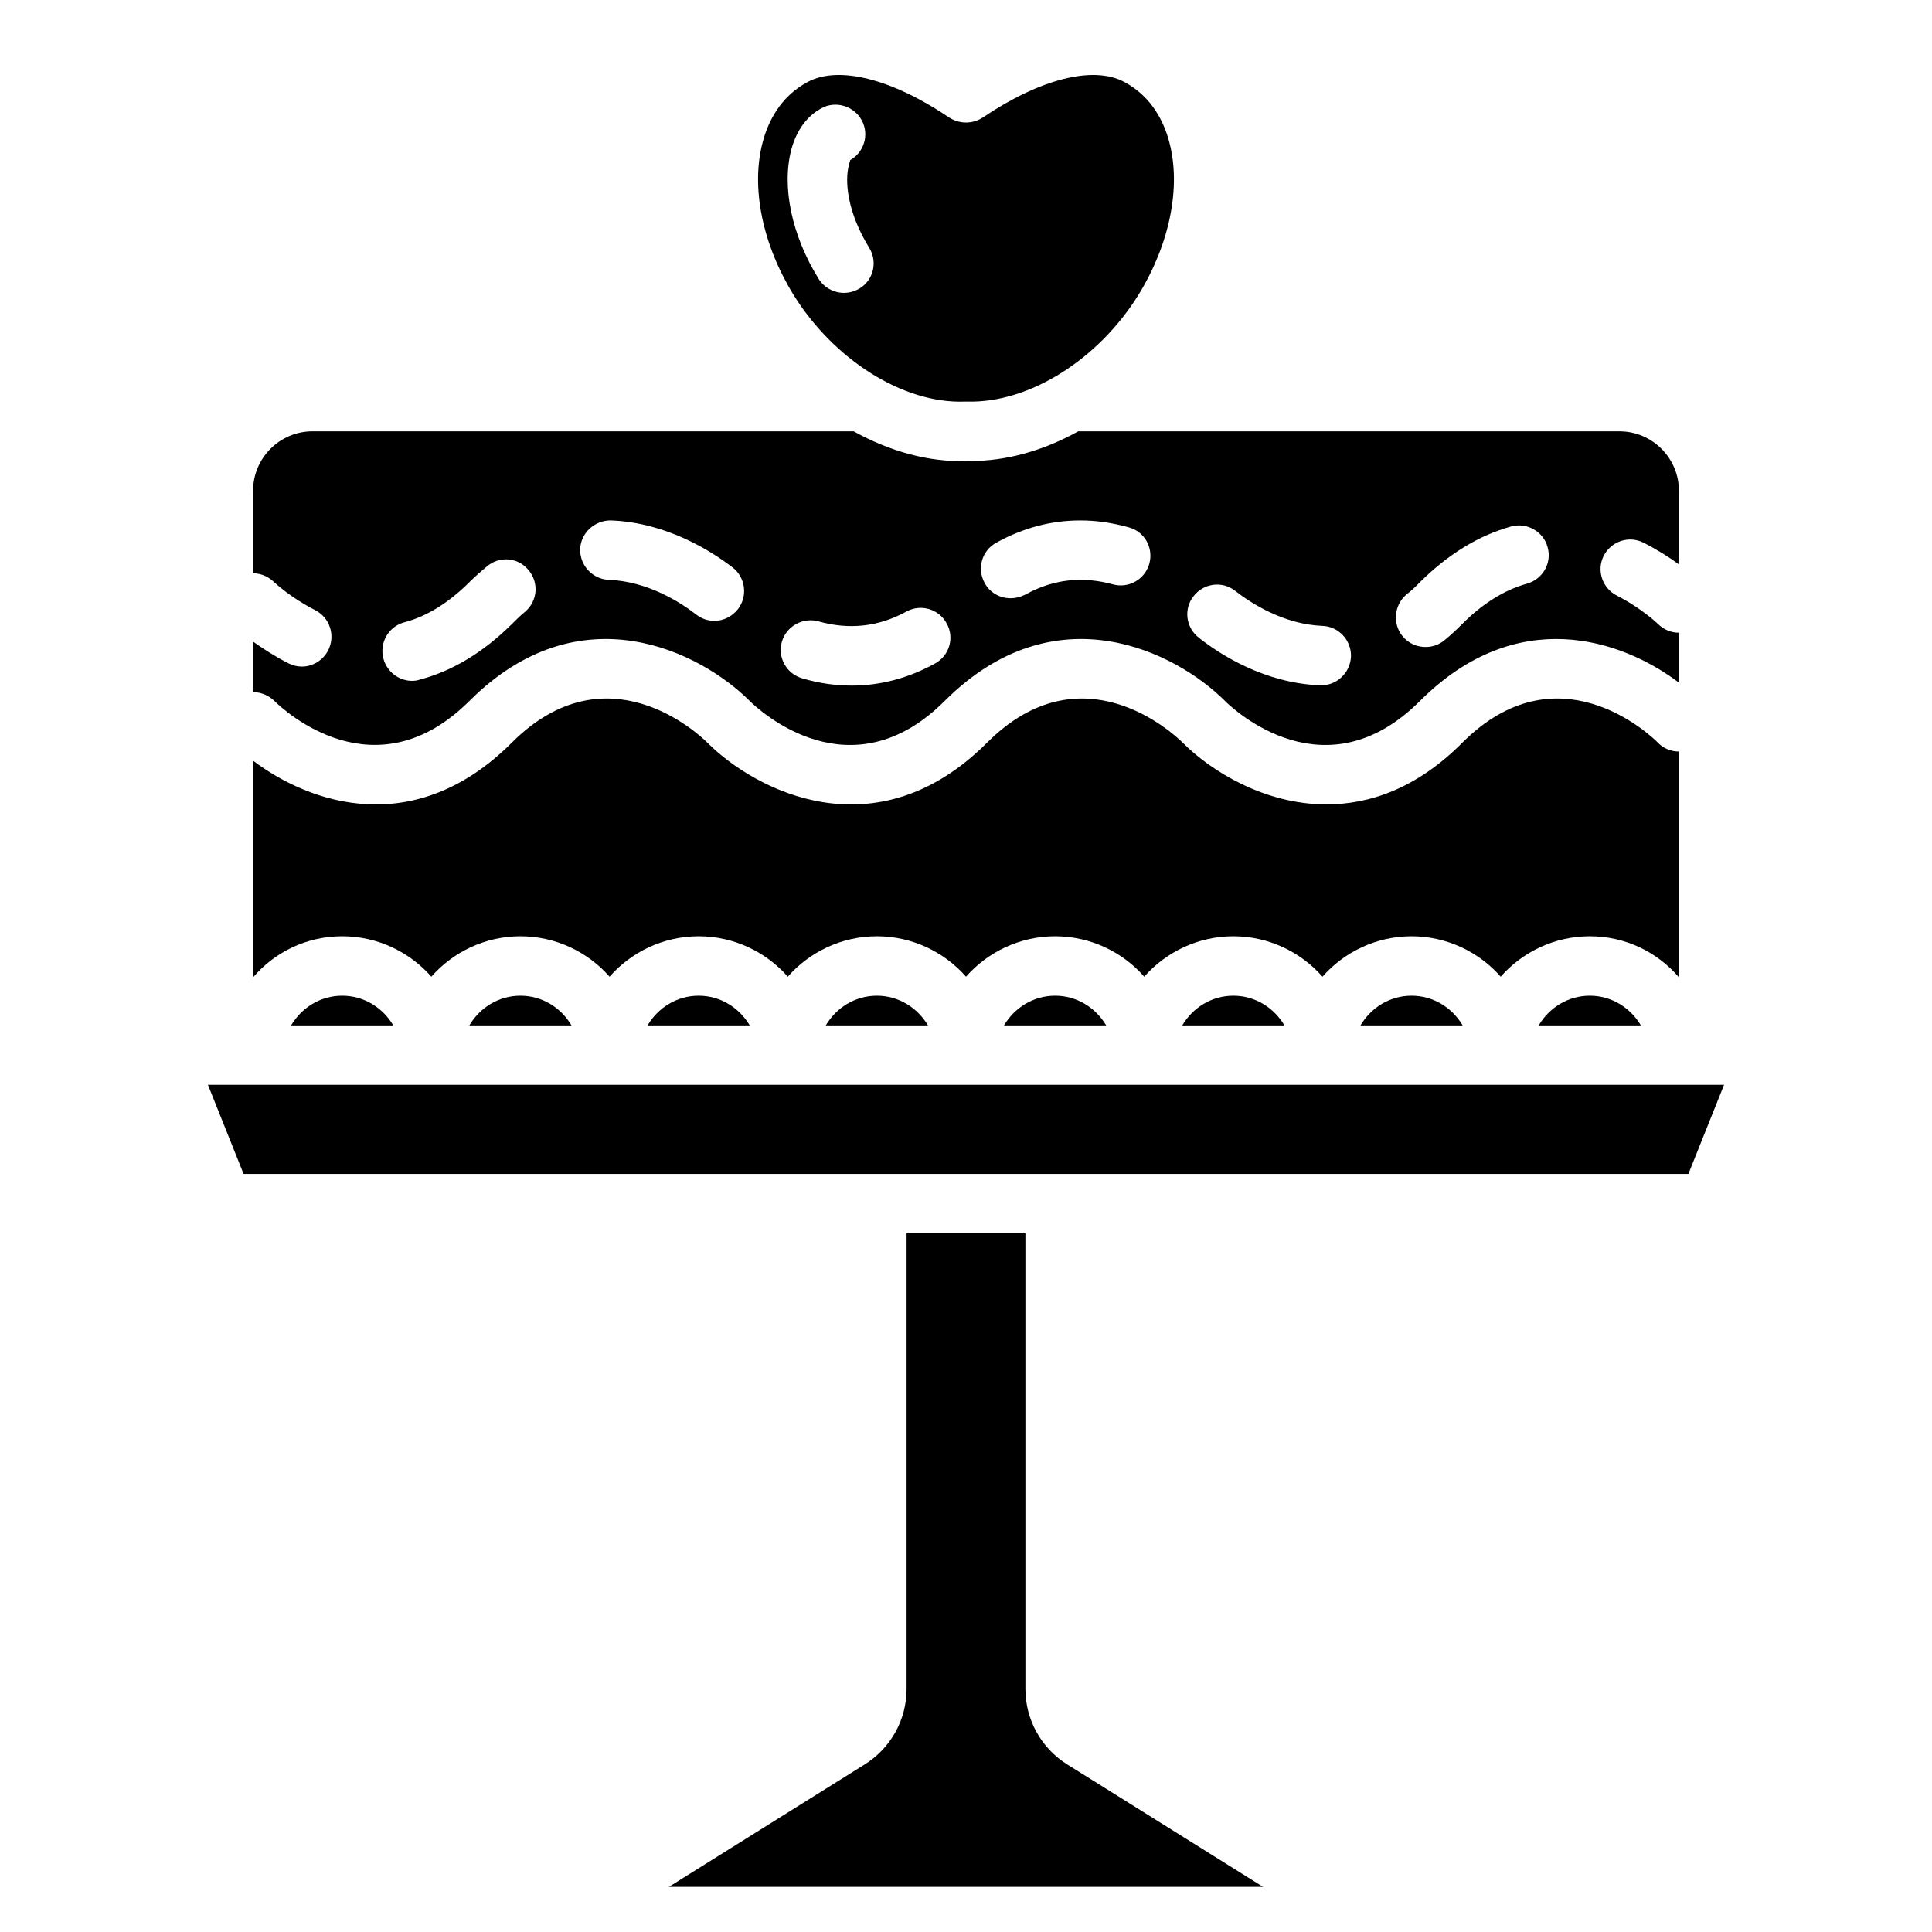
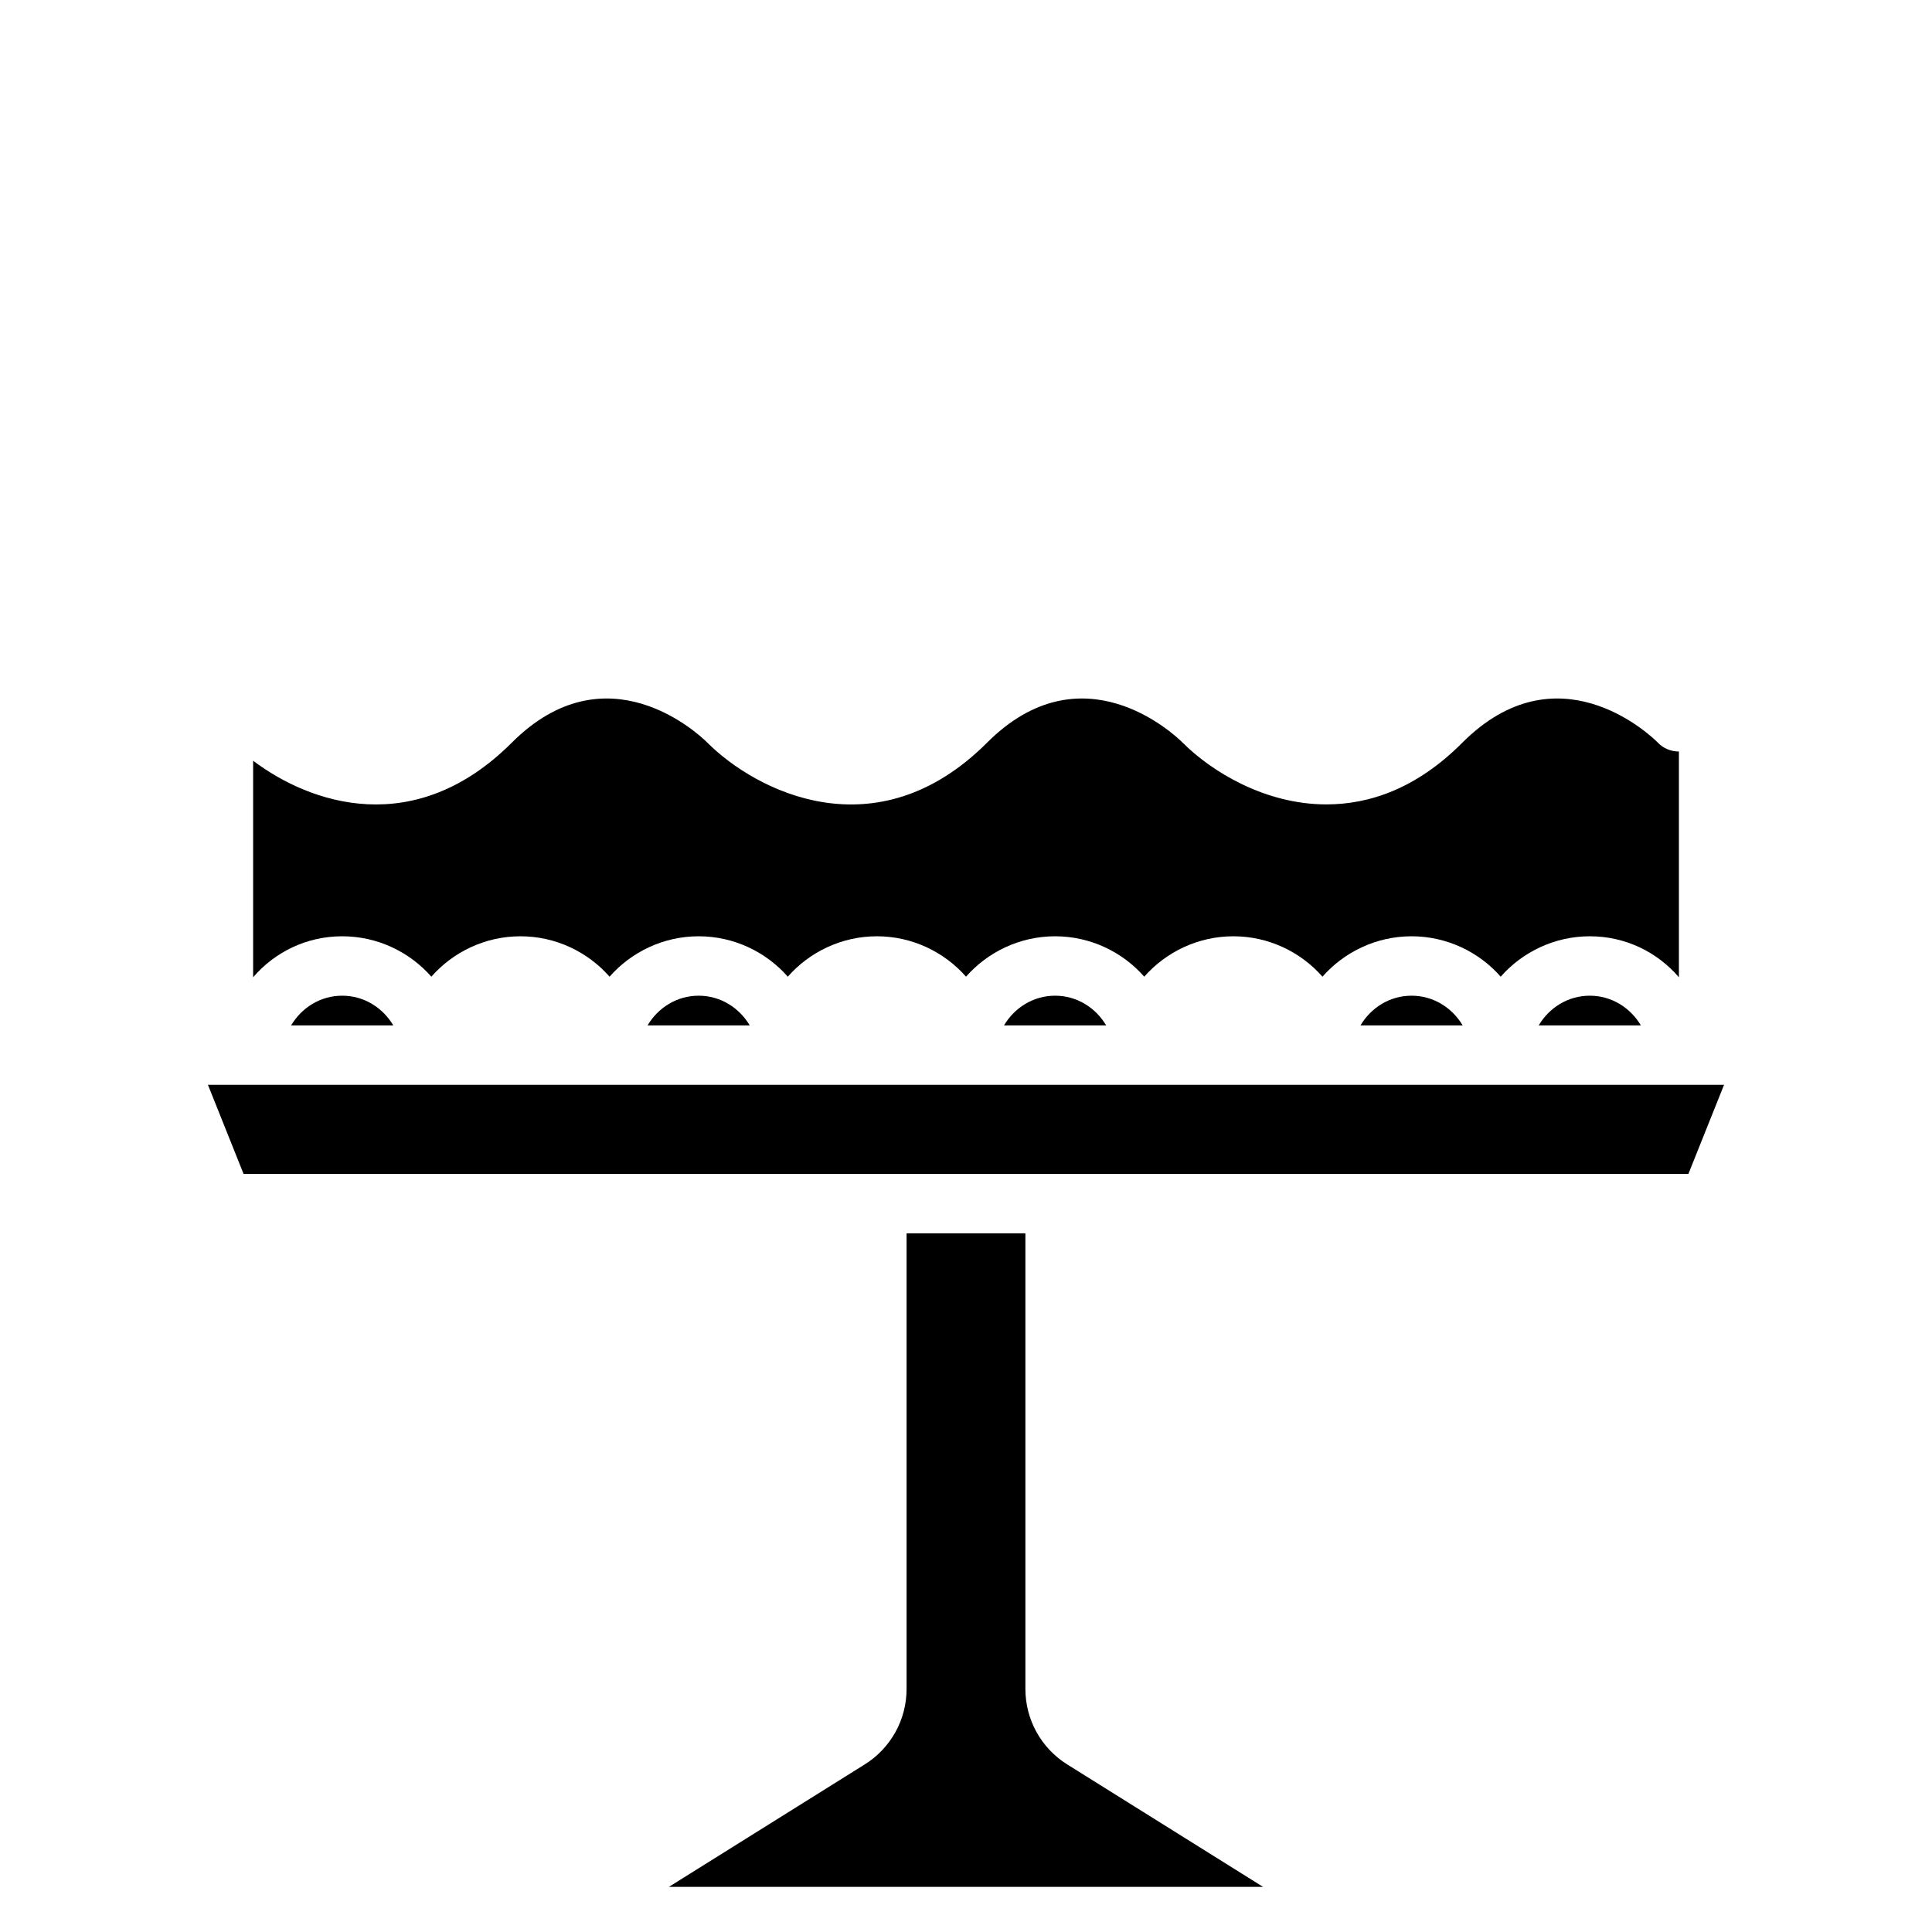
<svg xmlns="http://www.w3.org/2000/svg" fill="#000000" width="800px" height="800px" version="1.1" viewBox="144 144 512 512">
  <g>
    <path d="m234.69 407.87c5.824 0 10.785 3.227 13.539 7.871h-27.082c2.758-4.644 7.715-7.871 13.543-7.871z" />
-     <path d="m281.92 407.87c5.824 0 10.785 3.227 13.539 7.871h-27.078c2.754-4.644 7.715-7.871 13.539-7.871z" />
    <path d="m329.15 407.87c5.824 0 10.785 3.227 13.539 7.871h-27.078c2.758-4.644 7.715-7.871 13.539-7.871z" />
-     <path d="m376.38 407.87c5.824 0 10.785 3.227 13.539 7.871h-27.078c2.754-4.644 7.715-7.871 13.539-7.871z" />
    <path d="m423.61 407.87c5.824 0 10.785 3.227 13.539 7.871h-27.078c2.754-4.644 7.715-7.871 13.539-7.871z" />
    <path d="m426.84 611.6 51.875 32.434h-157.44l51.875-32.434c6.93-4.328 11.102-11.887 11.102-19.996v-120.75h31.488v120.76c0 8.105 4.172 15.664 11.102 19.992z" />
-     <path d="m470.85 407.87c5.824 0 10.785 3.227 13.539 7.871h-27.078c2.754-4.644 7.715-7.871 13.539-7.871z" />
    <path d="m518.08 407.87c5.824 0 10.785 3.227 13.539 7.871h-27.078c2.754-4.644 7.715-7.871 13.539-7.871z" />
    <path d="m565.31 407.87c5.824 0 10.785 3.227 13.539 7.871h-27.078c2.754-4.644 7.711-7.871 13.539-7.871z" />
-     <path d="m579.56 287.82c3.699 1.891 6.93 3.938 9.367 5.75v-19.523c0-8.66-7.086-15.742-15.742-15.742l-143.43-0.004c-9.211 5.117-18.973 7.871-28.496 7.871l-1.258 0.004c-9.762 0.316-20.152-2.519-29.758-7.871l-143.43-0.004c-8.66 0-15.742 7.086-15.742 15.742v21.883c1.969 0 3.938 0.789 5.512 2.281 0.156 0.156 4.41 4.172 10.941 7.477 3.856 1.969 5.434 6.691 3.465 10.629-1.418 2.762-4.176 4.336-7.008 4.336-1.262 0-2.441-0.316-3.543-0.867-3.699-1.887-6.926-4.012-9.367-5.746v13.383c1.969 0 4.016 0.789 5.59 2.281 2.676 2.676 26.844 24.953 51.797 0 29.363-29.285 61.324-12.832 74.156 0 2.598 2.598 26.844 25.031 51.797 0 29.363-29.285 61.324-12.832 74.156 0 2.598 2.598 26.844 25.031 51.797 0 25.738-25.66 53.449-16.215 68.562-4.801v-13.227c-2.047 0-4.016-0.785-5.59-2.363 0 0-4.25-4.094-10.863-7.481-3.856-1.969-5.434-6.691-3.465-10.547 1.973-3.852 6.695-5.426 10.551-3.461zm-296.46 18.344c-1.18 0.945-2.281 2.047-3.461 3.227-7.559 7.481-15.742 12.438-24.402 14.719-0.707 0.238-1.34 0.316-2.047 0.316-3.465 0-6.613-2.363-7.559-5.824-1.18-4.25 1.34-8.582 5.512-9.684 5.981-1.574 11.809-5.195 17.316-10.707 1.496-1.496 3.07-2.836 4.566-4.094 3.305-2.832 8.266-2.441 11.02 0.945 2.836 3.309 2.441 8.266-0.945 11.102zm56.445-0.707c-1.574 1.969-3.856 3.07-6.219 3.07-1.73 0-3.387-0.551-4.801-1.652-4.254-3.309-12.914-8.82-23.148-9.211-4.328-0.16-7.711-3.781-7.633-8.109 0.156-4.332 3.856-7.715 8.184-7.637 14.641 0.551 26.449 8.027 32.195 12.438 3.469 2.676 4.098 7.637 1.422 11.102zm52.191 14.406c-7.008 3.856-14.406 5.824-22.043 5.824-4.328 0-8.66-0.629-12.988-1.891-4.25-1.18-6.691-5.512-5.512-9.684 1.18-4.172 5.59-6.613 9.762-5.434 8.109 2.281 15.902 1.418 23.223-2.598 3.856-2.125 8.66-0.707 10.707 3.148 2.125 3.781 0.707 8.586-3.148 10.633zm56.836-26.453c-1.18 4.172-5.512 6.613-9.684 5.434-2.914-0.789-5.746-1.18-8.582-1.18-5.039 0-9.996 1.34-14.641 3.938-1.258 0.625-2.519 0.941-3.859 0.941-2.754 0-5.434-1.418-6.848-4.016-2.125-3.856-0.785-8.582 3.07-10.707 7.086-3.938 14.562-5.902 22.277-5.902 4.25 0 8.5 0.629 12.754 1.809 4.25 1.105 6.691 5.434 5.512 9.684zm45.578 32.199h-0.316c-14.641-0.551-26.449-8.109-32.117-12.594-3.465-2.676-4.094-7.637-1.418-11.02 2.68-3.469 7.637-4.098 11.023-1.422 4.25 3.309 12.91 8.895 23.141 9.289 4.328 0.156 7.715 3.856 7.559 8.188-0.234 4.25-3.699 7.559-7.871 7.559zm54.473-26.922c-5.902 1.652-11.652 5.195-17.082 10.629-1.574 1.574-3.148 3.07-4.723 4.328-1.496 1.262-3.227 1.812-5.039 1.812-2.281 0-4.488-0.945-6.062-2.836-2.754-3.305-2.281-8.266 1.023-11.098 1.258-0.945 2.441-2.047 3.621-3.305 7.481-7.398 15.586-12.359 24.168-14.719 4.094-1.102 8.5 1.34 9.605 5.512 1.18 4.164-1.258 8.492-5.512 9.676zm-94.777-117.14c-1.34-5.039-4.488-11.887-11.887-15.824-8.188-4.406-22.277-0.867-37.551 9.445-2.676 1.73-6.141 1.73-8.816 0-15.27-10.312-29.363-13.852-37.551-9.445-7.398 3.938-10.547 10.785-11.887 15.824-3.227 11.965-0.156 27.078 8.109 40.539 10.629 17.16 29.047 28.969 45.5 28.34h0.473c16.531 0.473 34.871-11.18 45.5-28.34 8.266-13.461 11.336-28.574 8.109-40.539zm-82.027 38.887c-1.34 0.789-2.754 1.18-4.172 1.18-2.598 0-5.195-1.34-6.691-3.699-7.164-11.57-9.84-24.402-7.242-34.32 1.418-5.117 4.094-8.816 8.031-10.941 3.777-2.047 8.582-0.551 10.629 3.227 2.043 3.777 0.625 8.5-3.074 10.547 0.078 0.078-0.156 0.473-0.316 1.258-1.18 4.254-0.469 12.52 5.356 21.965 2.281 3.699 1.18 8.504-2.519 10.785z" />
    <path d="m583.34 340.8c1.496 1.574 3.543 2.363 5.59 2.363v59.828c-5.746-6.695-14.168-10.867-23.613-10.867-9.367 0-17.871 4.172-23.617 10.707-5.746-6.535-14.25-10.707-23.617-10.707s-17.871 4.172-23.617 10.707c-5.746-6.535-14.246-10.707-23.613-10.707-9.367 0-17.871 4.172-23.617 10.707-5.746-6.535-14.25-10.707-23.617-10.707-9.367 0-17.871 4.172-23.617 10.707-5.742-6.535-14.246-10.707-23.613-10.707-9.367 0-17.871 4.172-23.617 10.707-5.746-6.535-14.246-10.707-23.617-10.707-9.367 0-17.871 4.172-23.617 10.707-5.742-6.535-14.246-10.707-23.613-10.707-9.367 0-17.871 4.172-23.617 10.707-5.746-6.535-14.246-10.707-23.613-10.707-9.445 0-17.871 4.172-23.617 10.863v-57.387c15.113 11.414 42.824 20.941 68.566-4.801 24.953-24.953 49.199-2.598 51.797 0 12.832 12.832 44.793 29.363 74.156 0 24.953-24.953 49.199-2.598 51.797 0 7.559 7.559 21.727 16.375 38.102 16.375 11.492 0 24.008-4.25 36.055-16.375 24.953-24.953 49.199-2.598 51.793 0z" />
    <path d="m600.89 431.49-9.449 23.613h-382.89l-9.445-23.613z" />
  </g>
</svg>